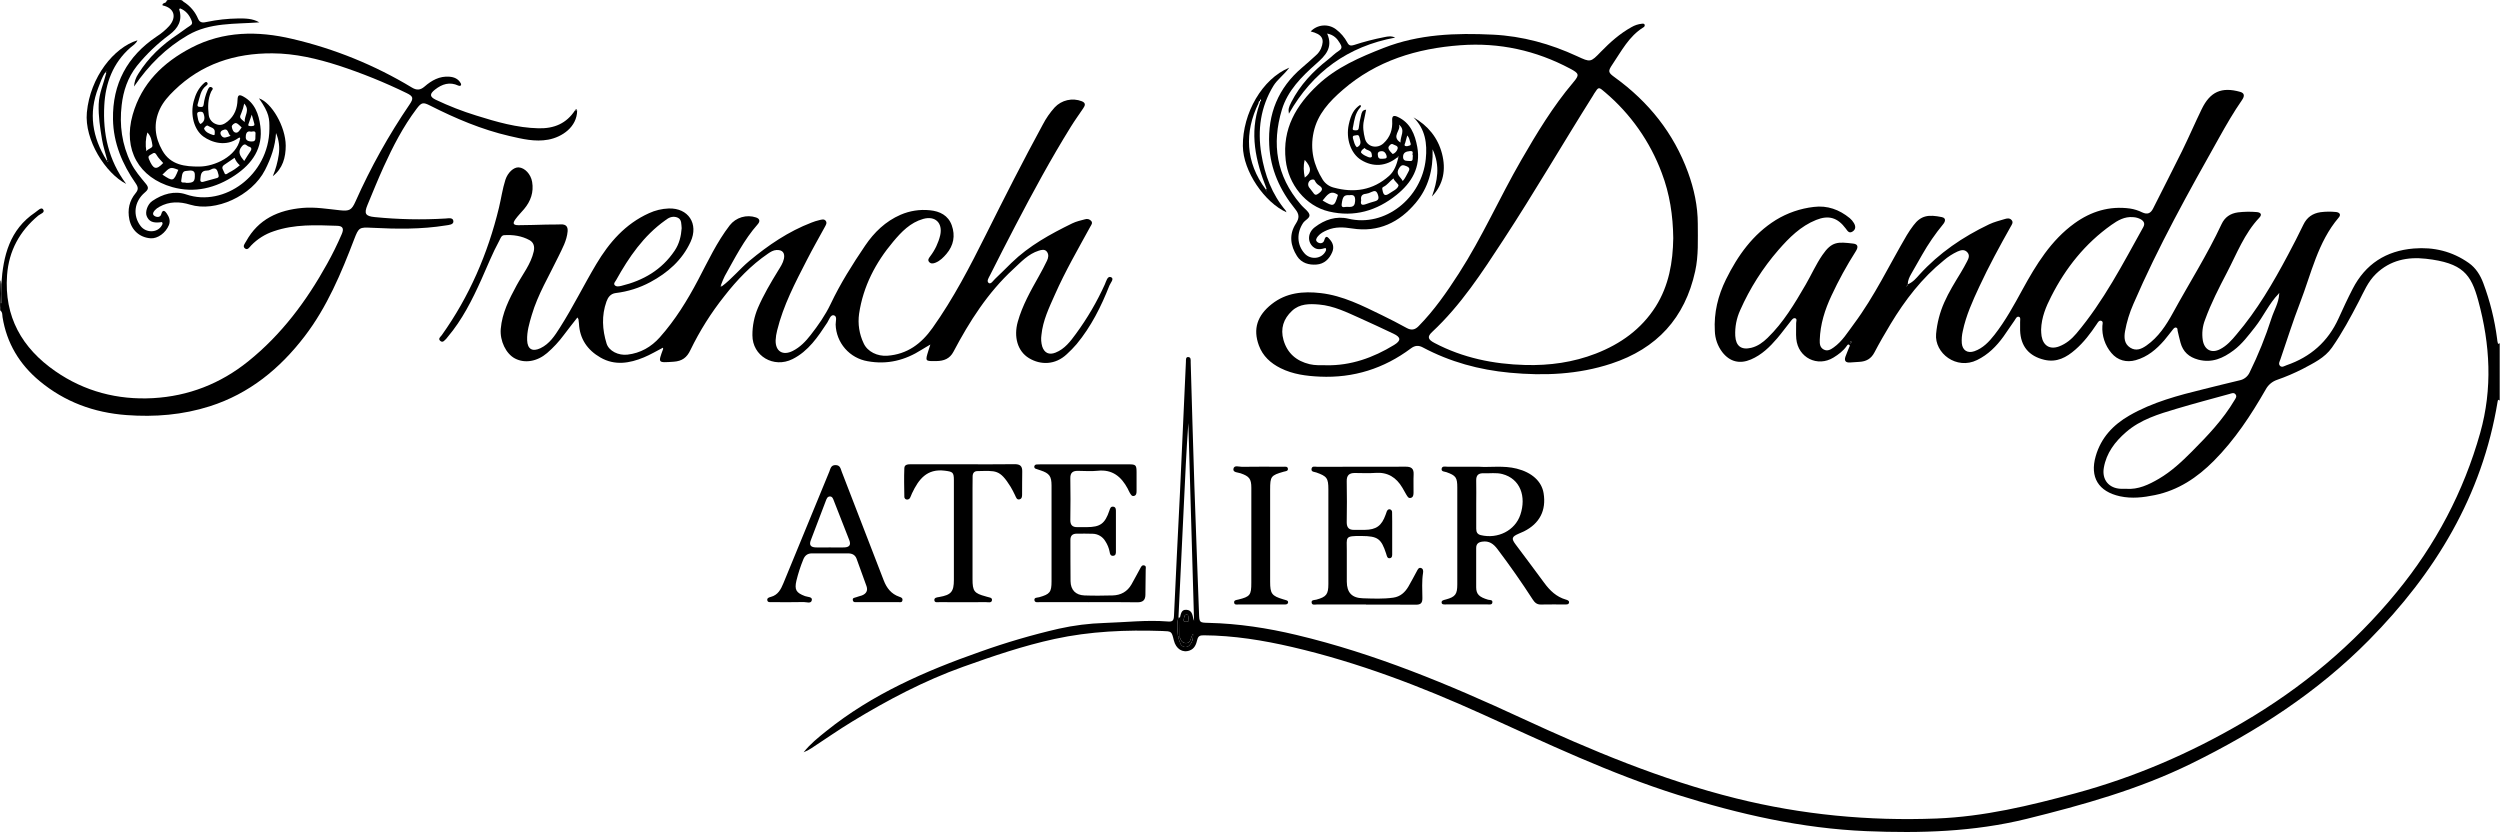
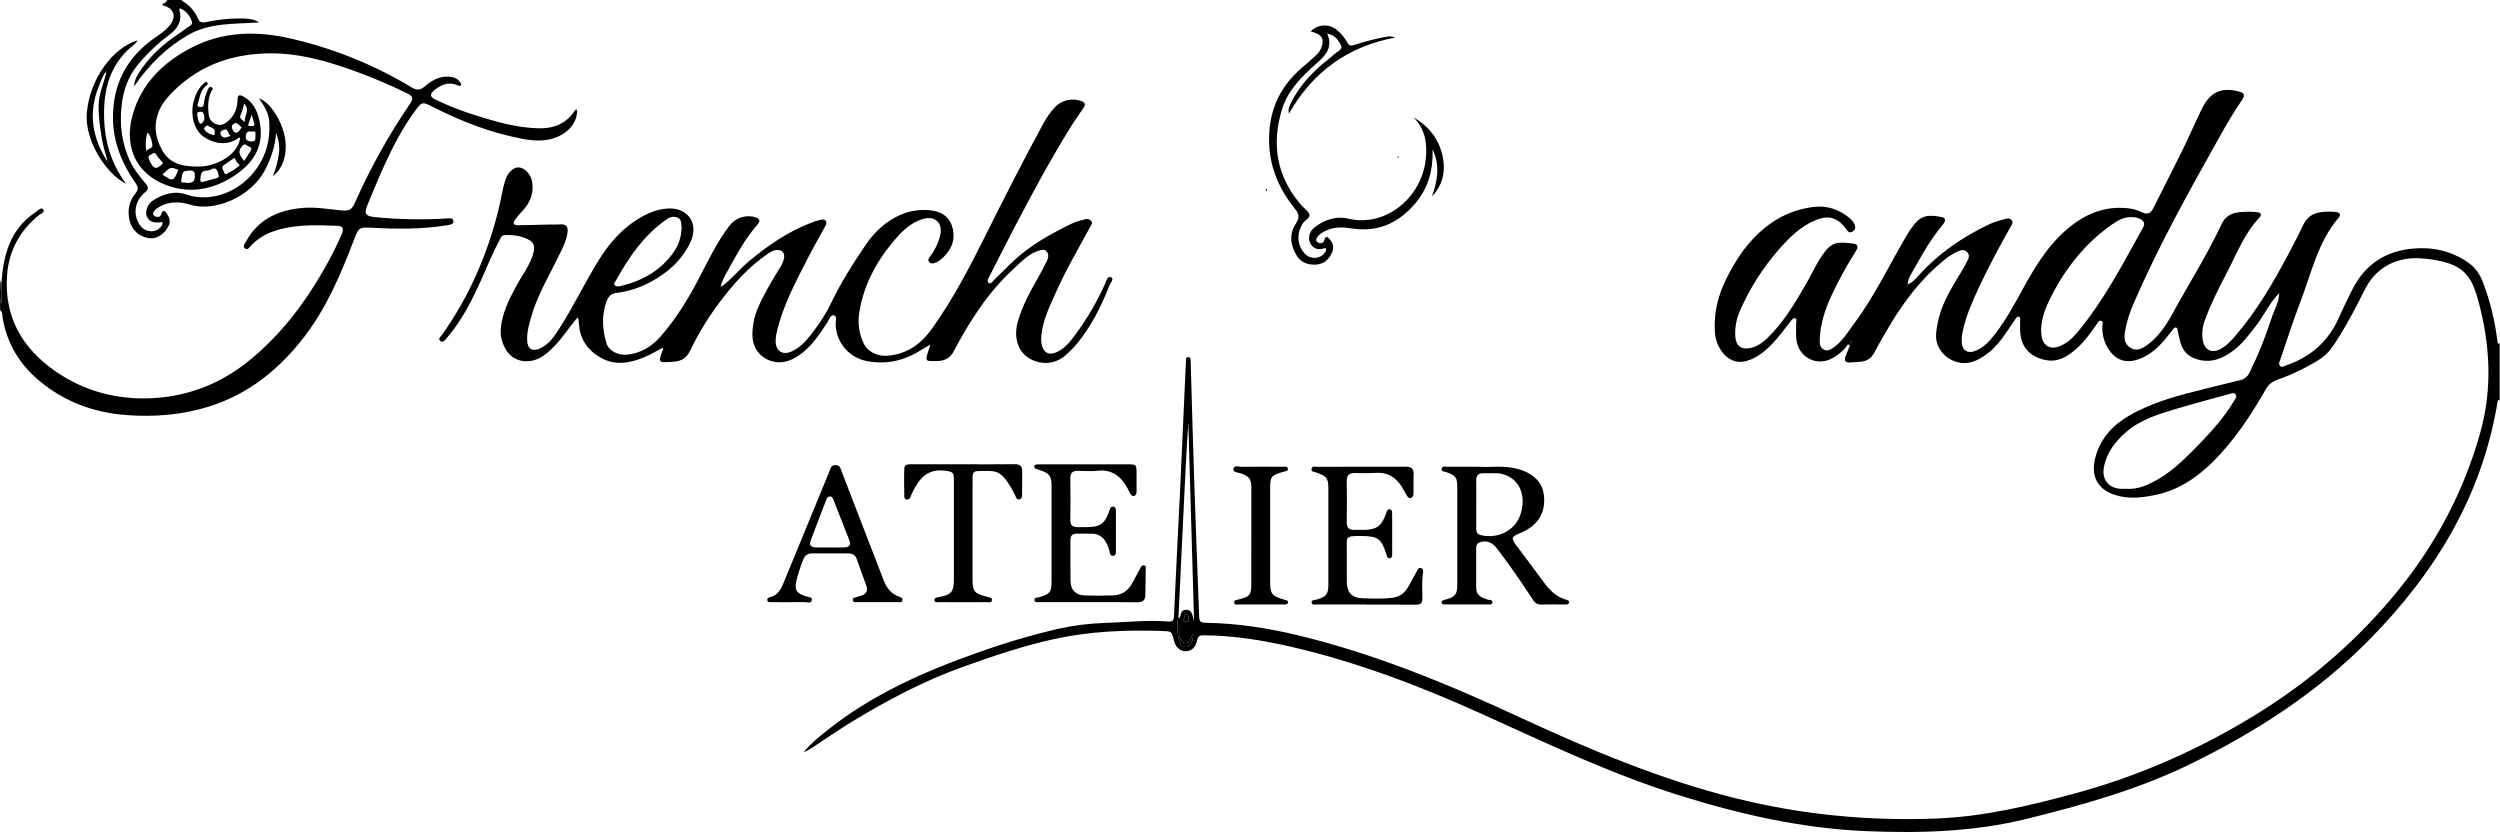
<svg xmlns="http://www.w3.org/2000/svg" width="685" height="228" viewBox="0 0 685 228" fill="none">
  <path d="M624.332 80.501C621.697 83.201 620.194 86.697 617.882 89.622C616.079 91.896 614.36 94.237 612.012 95.995C609.132 98.153 606.062 99.543 602.302 98.537C599.786 97.859 598.148 96.408 597.464 93.905C597.167 92.825 596.922 91.728 596.667 90.635C596.597 90.335 596.719 89.945 596.345 89.793C595.906 89.612 595.626 89.967 595.403 90.238C594.584 91.228 593.842 92.283 593.001 93.254C590.859 95.711 588.441 97.769 585.196 98.685C582.677 99.398 580.226 98.756 578.527 96.724C576.773 94.657 575.886 91.993 576.05 89.287C576.073 88.806 576.373 88.071 575.692 87.887C575.118 87.729 574.796 88.364 574.505 88.803C572.802 91.354 570.958 93.792 568.629 95.814C566.217 97.914 563.569 99.394 560.151 98.585C555.929 97.585 553.649 94.866 553.511 90.522C553.488 89.771 553.511 89.019 553.511 88.264C553.511 87.748 553.698 86.974 553.207 86.81C552.562 86.587 552.285 87.397 551.969 87.832C550.931 89.264 549.999 90.77 548.963 92.199C547.028 94.879 544.748 97.172 541.72 98.649C536.076 101.436 530.013 96.769 530.49 91.499C530.756 88.515 531.512 85.594 532.729 82.856C533.986 80.014 535.631 77.373 537.244 74.725C537.856 73.722 538.421 72.687 538.966 71.642C539.388 70.832 539.804 69.968 539.046 69.126C538.243 68.233 537.273 68.53 536.373 68.91C535.008 69.543 533.738 70.362 532.6 71.345C526.601 76.202 521.98 82.217 518.023 88.777C516.478 91.341 514.972 93.938 513.585 96.585C512.679 98.314 511.327 99.053 509.46 99.149C508.606 99.195 507.751 99.275 506.88 99.323C505.726 99.388 505.268 98.865 505.642 97.746C505.942 96.888 506.329 96.063 506.651 95.211C506.735 94.989 507 94.715 506.716 94.499C506.345 94.215 506.168 94.563 505.987 94.821C505.039 96.163 503.752 97.124 502.378 97.969C497.992 100.672 492.661 98.004 492.181 92.838C492.048 91.406 492.181 89.951 492.142 88.506C492.142 88.064 492.464 87.41 491.913 87.216C491.362 87.023 490.968 87.619 490.649 88.016C489.401 89.558 488.249 91.177 486.963 92.683C484.931 95.06 482.712 97.227 479.771 98.488C476.694 99.814 473.966 99.133 471.912 96.492C470.639 94.818 469.923 92.788 469.864 90.686C469.577 85.688 470.738 80.985 472.918 76.56C476.143 70.036 480.267 64.211 486.585 60.276C489.752 58.339 493.304 57.117 496.992 56.697C500.688 56.232 503.971 57.429 506.832 59.77C507.283 60.151 507.666 60.604 507.967 61.112C508.499 61.989 508.525 62.889 507.541 63.479C506.619 64.031 506.193 63.231 505.758 62.647C503.523 59.641 501.085 58.87 497.634 60.257C493.371 61.963 490.217 65.137 487.279 68.504C482.987 73.445 479.46 79.001 476.814 84.988C475.806 87.189 475.343 89.6 475.462 92.019C475.614 94.828 477.13 95.96 479.835 95.302C481.625 94.866 483.028 93.825 484.312 92.583C488.678 88.355 491.729 83.191 494.754 77.992C496.309 75.309 497.563 72.458 499.324 69.891C501.923 66.101 503.549 66.24 507.819 66.749C509.057 66.898 509.26 67.649 508.464 68.881C505.992 72.763 503.779 76.803 501.836 80.976C500.011 84.846 498.753 88.832 498.611 93.131C498.576 94.186 498.647 95.221 499.717 95.779C500.73 96.305 501.614 95.779 502.401 95.215C504.778 93.541 506.245 91.07 507.938 88.797C513.624 81.172 517.678 72.574 522.476 64.421C523.028 63.504 523.628 62.618 524.276 61.767C526.356 58.977 528.446 58.748 532.042 59.483C533.332 59.744 533.009 60.738 532.396 61.467C530.253 64.073 528.336 66.859 526.669 69.794C525.639 71.546 524.632 73.311 523.647 75.09C523.189 75.915 522.747 76.763 522.718 77.915C524.182 77.308 525.053 76.228 525.943 75.231C531.329 69.307 537.802 64.911 544.993 61.476C546.409 60.802 547.918 60.441 549.405 59.989C550.05 59.786 550.714 59.748 551.189 60.312C551.724 60.941 551.253 61.525 550.943 62.073C547.899 67.481 544.935 72.932 542.32 78.56C540.494 82.482 538.698 86.429 537.805 90.706C537.546 91.804 537.455 92.935 537.534 94.06C537.724 95.995 539.104 96.882 540.959 96.24C543.342 95.411 545.003 93.638 546.496 91.725C549.505 87.877 551.824 83.611 554.165 79.331C557.9 72.516 561.957 65.843 568.442 61.17C572.957 57.919 577.985 56.374 583.6 57.132C584.769 57.308 585.904 57.665 586.963 58.19C588.363 58.835 589.266 58.512 589.956 57.122C592.581 51.859 595.3 46.644 597.893 41.364C599.754 37.575 601.421 33.688 603.269 29.892C605.594 25.106 608.729 23.742 613.808 25.171C614.921 25.493 615.137 26.219 614.311 27.409C612.018 30.715 610.019 34.182 608.055 37.694C599.67 52.614 591.346 67.552 584.551 83.285C583.491 85.684 582.72 88.201 582.255 90.783C581.968 92.473 582.016 94.183 583.655 95.244C585.293 96.305 586.786 95.615 588.144 94.663C591.391 92.386 593.52 89.138 595.374 85.749C599.809 77.634 604.785 69.813 608.706 61.418C609.59 59.522 611.074 58.49 613.18 58.193C614.885 57.989 616.606 57.959 618.317 58.106C619.262 58.174 619.991 58.657 619.049 59.654C614.953 63.982 612.88 69.51 610.196 74.657C608 78.87 605.817 83.107 604.191 87.594C603.479 89.397 603.264 91.358 603.569 93.273C604.027 95.853 605.943 96.879 608.281 95.695C610.142 94.75 611.506 93.196 612.796 91.644C618.459 85.001 622.822 77.512 626.905 69.846C628.363 67.111 629.782 64.363 631.127 61.56C632.094 59.538 633.661 58.454 635.838 58.138C637.229 57.96 638.636 57.943 640.031 58.087C640.937 58.164 641.563 58.732 640.818 59.596C635.045 66.369 633.3 74.99 630.208 82.972C628.237 88.055 626.618 93.273 624.841 98.43C624.638 99.027 624.196 99.688 624.725 100.239C625.254 100.791 625.941 100.268 626.505 100.075C633.087 97.817 637.88 93.609 640.763 87.245C641.998 84.517 643.256 81.798 644.633 79.137C648.132 72.345 653.773 68.707 661.368 68.088C666.85 67.639 671.904 68.862 676.428 72.042C678.383 73.416 679.592 75.374 680.418 77.563C682.262 82.487 683.534 87.607 684.207 92.822C684.234 93.249 684.307 93.672 684.426 94.083C684.504 94.292 684.784 94.212 684.916 93.986V109.763C684.504 109.334 684.407 109.66 684.349 110.012C680.131 135.858 667.218 157.025 649.093 175.386C634.945 189.718 618.323 200.442 600.312 209.272C585.944 216.316 570.7 220.56 555.278 224.376C540.859 227.923 526.182 228.349 511.418 227.736C493.68 226.998 476.562 223.099 459.718 217.796C441.209 211.972 423.74 203.641 406.112 195.665C389.297 188.054 372.085 181.475 354.041 177.282C346.075 175.434 338.035 174.128 329.828 174.073C328.831 174.073 328.302 174.231 328.044 175.315C327.767 176.495 327.331 177.711 326.009 178.217C324.048 178.978 322.197 177.804 321.63 175.45C321.02 172.928 321.017 172.983 318.437 172.893C308.536 172.554 298.703 172.96 288.98 175.07C280.417 176.93 272.152 179.746 263.921 182.691C253.234 186.512 243.259 191.782 233.587 197.652C229.788 199.958 226.141 202.516 222.419 204.951C221.727 205.429 220.978 205.821 220.19 206.118C221.987 203.86 224.193 202.083 226.408 200.313C238.986 190.199 253.498 183.865 268.604 178.562C275.645 176.048 282.827 173.945 290.112 172.264C294.231 171.345 298.428 170.818 302.647 170.69C308.452 170.509 314.222 169.822 320.027 170.29C321.223 170.387 321.614 170.077 321.672 168.745C322.155 157.492 322.775 146.246 323.31 134.994C323.877 123.046 324.421 111.094 324.942 99.14C324.964 98.611 324.861 97.85 325.503 97.827C326.396 97.827 326.235 98.685 326.251 99.298C326.574 110.56 326.896 121.822 327.26 133.081C327.647 144.714 328.112 156.341 328.528 167.971C328.621 170.609 328.592 170.606 331.201 170.667C339.328 170.857 347.326 172.089 355.212 173.97C376.703 179.085 396.94 187.515 416.919 196.772C435.946 205.576 455.241 213.668 475.704 218.761C493.764 223.253 512.027 224.988 530.59 224.272C543.616 223.769 556.132 220.751 568.645 217.364C584.851 212.975 600.102 206.399 614.547 197.939C630.672 188.509 644.862 176.711 656.704 162.24C667.347 149.271 675.051 134.72 679.582 118.587C682.975 106.516 682.324 94.399 679.037 82.359C677.07 75.138 674.812 72.039 664.699 70.897C659.674 70.326 654.892 71.284 651.012 75.044C648.784 77.205 647.668 79.992 646.297 82.63C644.04 86.955 641.753 91.235 638.954 95.234C636.954 98.088 633.887 99.491 630.985 101.055C628.693 102.229 626.322 103.242 623.89 104.087C622.572 104.542 621.474 105.476 620.813 106.703C616.779 113.74 612.344 120.49 606.588 126.279C602.037 130.856 596.835 134.342 590.421 135.658C587.276 136.303 584.135 136.684 580.875 135.981C574.983 134.691 572.551 130.766 574.234 124.951C575.695 119.9 579.011 116.41 583.426 113.862C589.808 110.176 596.858 108.335 603.937 106.593C607.162 105.8 610.387 104.98 613.612 104.222C614.215 104.108 614.783 103.852 615.267 103.473C615.751 103.095 616.138 102.607 616.395 102.049C618.756 97.251 620.76 92.286 622.39 87.194C623.09 85.017 624.351 83.017 624.486 80.663C624.506 80.54 624.583 80.34 624.541 80.308C624.383 80.211 624.367 80.385 624.332 80.501ZM522.447 78.225C522.57 78.27 522.705 78.434 522.799 78.225C522.828 78.16 522.725 78.034 522.683 77.938L522.489 78.26L522.299 78.421L522.499 78.454C522.499 78.373 522.463 78.295 522.447 78.225ZM323.281 174.602L323.329 169.119C323.581 168.152 323.719 166.965 325.1 167.09C326.919 167.258 326.674 168.929 327.173 170.103C326.647 152.042 326.123 133.981 325.603 115.92C325.067 123.37 324.732 130.811 324.381 138.251C323.897 148.526 323.404 158.802 322.904 169.077C322.417 170.848 322.616 172.625 322.784 174.415C322.963 175.113 323.197 175.795 323.484 176.456C323.593 176.67 323.751 176.855 323.946 176.995C324.141 177.135 324.367 177.227 324.604 177.262C324.842 177.297 325.084 177.275 325.311 177.197C325.538 177.119 325.743 176.988 325.909 176.814C326.635 176.044 326.967 175.089 326.909 173.663C326.119 174.686 326.416 176.218 324.974 176.208C323.961 176.202 323.516 175.482 323.281 174.602ZM582.594 133.936C585.854 134.181 588.75 132.813 591.546 131.175C594.952 129.179 597.812 126.495 600.576 123.722C604.885 119.387 609.11 114.972 612.247 109.663C612.531 109.183 613.002 108.647 612.535 108.051C612.067 107.454 611.435 107.793 610.893 107.941C606.055 109.273 601.189 110.563 596.38 111.998C591.456 113.463 586.502 114.94 582.513 118.42C579.504 121.038 577.156 124.099 576.45 128.16C575.873 131.452 577.843 133.839 581.207 133.933C581.62 133.949 582.049 133.936 582.594 133.936ZM559.264 90.306C559.271 90.906 559.313 91.504 559.39 92.099C559.841 94.737 561.702 95.856 564.195 94.918C566.088 94.205 567.62 92.925 568.916 91.393C576.392 82.533 581.662 72.287 587.25 62.244C587.789 61.276 587.45 60.631 586.605 60.102C585.947 59.739 585.213 59.532 584.461 59.499C582.152 59.29 580.268 60.383 578.53 61.621C571.338 66.714 566.004 73.393 562.041 81.211C560.599 84.023 559.374 86.919 559.264 90.306ZM325.667 169.645C325.519 169.196 325.793 168.355 325.08 168.41C324.435 168.451 324.435 169.267 324.339 169.822C324.242 170.377 324.619 170.364 325.016 170.358C325.506 170.345 325.874 170.29 325.667 169.645ZM507.048 94.176C507.151 94.041 507.238 93.893 507.306 93.737C507.306 93.673 507.232 93.579 507.19 93.499C507.096 93.573 506.948 93.628 506.922 93.718C506.896 93.808 506.98 93.957 507.048 94.176Z" fill="black" />
  <path d="M0.048 74.503C0.048 75.628 0.048 76.76 0.048 77.879V83.082H0.371V77.886C0.867 70.11 2.628 62.928 9.636 58.212C10.307 57.761 11.268 56.674 11.778 57.322C12.5 58.245 11.059 58.59 10.488 59.067C5.373 63.344 2.425 68.72 1.938 75.38C1.106 86.774 6.018 95.376 15.161 101.71C23.172 107.267 32.253 109.621 41.928 109.089C51.603 108.557 60.391 105.142 68.002 99.014C77.126 91.683 83.976 82.488 89.61 72.319C91.097 69.659 92.444 66.924 93.648 64.124C94.293 62.618 93.928 61.912 92.358 61.867C86.523 61.666 80.677 61.399 75.01 63.36C72.661 64.134 70.536 65.469 68.818 67.249C68.364 67.727 67.87 68.63 67.144 68.085C66.361 67.498 67.093 66.74 67.438 66.117C70.789 60.031 76.297 57.548 82.902 56.971C86.34 56.671 89.742 57.258 93.148 57.616C95.728 57.887 96.35 57.593 97.424 55.171C101.558 45.887 106.516 36.993 112.24 28.596C113.346 26.964 113.262 26.39 111.43 25.512C105.415 22.582 99.206 20.066 92.848 17.982C86.907 16.073 80.877 14.644 74.63 14.615C64.387 14.563 55.202 17.501 47.714 24.803C46.169 26.306 44.731 27.902 43.808 29.866C41.98 33.769 42.402 37.607 44.482 41.248C46.74 45.231 50.694 45.673 54.696 45.634C58.805 45.599 64.79 42.861 65.764 38.133C65.871 37.691 65.725 37.587 65.338 37.81C61.956 40.29 58.014 39.068 55.728 37.417C53.174 35.569 52.081 31.453 53.071 27.741C53.58 25.838 54.39 24.126 55.889 22.794C56.163 22.578 56.486 22.236 56.808 22.668C57.053 22.991 56.786 23.271 56.521 23.468C54.909 24.674 54.77 26.587 54.228 28.305C54.115 28.663 53.906 29.215 54.625 29.273C55.125 29.308 55.673 29.518 55.802 28.628C55.972 27.294 56.331 25.991 56.866 24.758C57.079 24.303 57.315 23.577 57.989 23.922C58.663 24.268 58.011 24.755 57.847 25.122C56.937 27.161 56.931 29.296 57.182 31.44C57.243 32.035 57.475 32.598 57.852 33.062C58.228 33.526 58.732 33.869 59.301 34.05C60.495 34.495 61.427 34.05 62.381 33.269C64.284 31.715 65.016 29.676 65.084 27.348C65.122 26.087 65.496 25.8 66.629 26.422C69.853 28.189 70.905 31.292 71.334 34.559C72.124 40.564 69.134 44.841 64.381 48.027C59.153 51.533 53.319 52.988 47.23 51.272C38.136 48.711 33.611 41.077 36.352 31.437C38.806 22.807 44.715 17.108 52.374 13.102C61.214 8.48 70.631 8.426 80.093 10.661C91.644 13.355 102.699 17.85 112.852 23.981C114.142 24.771 115.165 24.729 116.319 23.723C118.254 22.039 120.425 20.797 123.15 21.017C124.44 21.123 125.54 21.581 126.217 22.768C126.356 23.013 126.433 23.306 126.172 23.484C126.08 23.52 125.981 23.537 125.882 23.532C125.783 23.528 125.686 23.502 125.598 23.458C123.201 22.345 121.131 23.023 119.183 24.558C117.693 25.732 117.696 26.516 119.415 27.341C122.995 29.042 126.693 30.483 130.48 31.653C136.056 33.401 141.636 35.017 147.573 35.153C151.852 35.249 155.197 33.837 157.554 30.231L158.141 30.273C158.106 34.788 154.023 37.559 150.233 38.262C146.599 38.936 143.09 38.071 139.591 37.265C131.977 35.507 124.843 32.469 117.896 28.954C115.923 27.954 115.5 28.018 114.149 29.808C110.453 34.708 107.663 40.129 105.135 45.679C103.561 49.134 102.149 52.659 100.688 56.161C99.704 58.519 100.117 59.238 102.661 59.48C109.115 60.13 115.611 60.262 122.086 59.873C122.889 59.819 124.169 59.525 124.23 60.631C124.282 61.573 123.011 61.631 122.186 61.763C115.413 62.863 108.618 62.757 101.817 62.408C98.511 62.237 98.285 62.312 97.06 65.514C93.483 74.867 89.62 84.114 83.479 92.138C76.691 101.007 68.322 107.867 57.495 111.318C50.045 113.692 42.431 114.308 34.646 113.73C25.716 113.066 17.734 110.121 10.839 104.397C5.328 99.811 1.838 94.021 0.693 86.881C0.6 86.297 0.751 85.591 0.048 85.026V86.881M55.576 49.846C56.866 49.498 58.14 49.156 59.414 48.792C59.895 48.656 60.008 48.421 59.866 47.856C59.559 46.599 59.253 45.599 57.657 46.505C57.373 46.658 57.056 46.737 56.734 46.734C54.951 46.718 55.015 48.024 54.893 49.227C54.841 49.727 55.083 49.908 55.576 49.846ZM50.99 50.114C53.029 50.114 53.458 49.814 53.38 47.798C53.322 46.26 51.729 46.831 51.055 46.831C49.726 46.831 49.907 48.353 49.691 49.256C49.391 50.433 50.61 49.821 51.003 50.114H50.99ZM64.268 43.241L61.427 45.176C60.385 45.883 61.259 46.653 61.456 47.295C61.727 48.192 62.33 47.505 62.717 47.295C63.797 46.756 64.804 46.081 65.713 45.286C65.073 44.731 64.577 44.03 64.268 43.241ZM44.715 44.673C44.105 43.951 43.376 43.299 42.922 42.493C42.467 41.687 42.131 41.848 41.567 42.212C41.003 42.577 40.422 42.667 40.816 43.609C42.006 46.444 42.783 46.676 44.715 44.673ZM44.498 47.85C47.427 49.785 47.543 49.763 48.862 46.534C46.675 45.699 46.675 45.699 44.498 47.85ZM66.915 44.115C67.522 43.148 68.028 42.283 68.605 41.461C69.073 40.797 68.883 40.342 68.189 40.171C67.609 40.032 67.222 39.003 66.332 40.023C64.961 41.606 65.79 42.725 66.915 44.115ZM40.103 41.425C40.683 40.619 41.896 40.622 41.764 39.813C41.574 38.661 41.441 37.365 40.38 36.294C39.896 37.961 39.801 39.716 40.103 41.425ZM68.805 36.081C67.457 35.678 67.328 36.936 67.335 37.665C67.335 38.758 68.673 38.81 69.292 38.749C70.26 38.652 69.899 37.539 69.999 36.813C70.144 35.801 69.499 35.985 68.809 36.081H68.805ZM54.938 33.988C55.976 33.366 56.205 32.556 55.86 31.379C55.657 30.689 55.454 30.595 54.815 30.618C54.003 30.65 53.948 31.07 54.077 31.663C54.248 32.485 54.261 33.372 54.931 33.988H54.938ZM66.909 28.383C66.761 28.999 66.69 29.351 66.587 29.705C66.467 30.108 66.325 30.505 66.161 30.892C65.58 32.24 65.574 32.237 67.048 33.443C66.874 31.686 68.625 30.263 66.909 28.383ZM58.847 36.268C58.966 34.978 57.666 34.946 56.976 34.446C56.621 34.191 55.825 35.053 55.931 35.298C56.357 36.265 57.363 36.655 58.327 36.971C59.001 37.188 58.785 36.623 58.843 36.265L58.847 36.268ZM66.222 34.917C65.706 34.491 65.255 33.866 64.674 33.727C64.287 33.637 63.452 34.253 63.513 34.736C63.6 35.382 63.919 36.349 64.713 36.349C65.348 36.375 65.742 35.549 66.219 34.914L66.222 34.917ZM63.187 37.226C62.352 36.681 62.688 34.869 60.959 35.694C60.169 36.075 60.385 36.794 60.636 37.146C61.291 38.129 62.184 37.536 63.184 37.223L63.187 37.226ZM68.992 31.389C68.651 32.379 68.438 33.021 68.202 33.646C68.096 33.94 67.88 34.353 68.173 34.482C68.569 34.592 68.987 34.592 69.383 34.482C69.853 34.398 69.705 33.995 69.634 33.724C69.47 33.063 69.267 32.424 68.976 31.386L68.992 31.389Z" fill="black" />
  <path d="M49.368 0.002C49.522 -0.007 49.675 0.022 49.816 0.086C49.955 0.15 50.078 0.247 50.171 0.369C50.204 0.414 50.245 0.452 50.294 0.479C52.083 1.591 53.48 3.233 54.29 5.178C54.841 6.439 55.834 6.181 56.731 5.997C59.515 5.413 62.349 5.099 65.194 5.062C67.174 5.042 69.205 5.039 71.053 6.129C64.374 6.636 57.508 6.107 51.436 9.658C45.563 13.083 40.812 17.721 36.73 23.706C36.8 22.464 37.203 21.263 37.897 20.23C40.661 15.776 44.389 12.28 48.736 9.4C49.849 8.661 50.887 7.803 52.023 7.094C52.651 6.7 52.758 6.323 52.497 5.665C51.881 4.104 50.926 2.901 49.323 2.288C49.21 2.424 49.081 2.517 49.097 2.566C50.065 5.591 48.775 7.742 46.443 9.503C43.123 11.958 40.127 14.826 37.529 18.037C34.978 21.262 33.772 24.958 33.337 28.812C32.692 34.24 33.389 39.606 35.865 44.615C36.926 46.763 38.471 48.547 39.968 50.356C40.822 51.394 40.664 51.914 39.687 52.742C36.749 55.223 36.323 59.07 38.532 61.941C40.029 63.876 43.112 63.831 44.292 61.837C44.46 61.557 44.657 61.279 44.46 60.963C44.328 60.747 44.092 60.886 43.883 60.912C41.831 61.141 40.774 60.641 40.19 59.193C39.726 58.041 40.425 55.968 41.712 55.078C44.547 53.142 47.84 52.175 51.023 53.278C61.369 56.826 73.714 47.985 73.814 35.336C73.837 32.55 73.853 31.066 70.957 26.951C74.394 28.076 78.261 34.662 78.29 39.897C78.29 43.122 77.484 46.154 74.743 48.282C75.533 46.398 76.082 44.421 76.378 42.399C76.689 40.385 76.43 38.324 75.63 36.449C75.42 40.074 74.252 43.367 72.624 46.566C68.98 53.723 58.998 58.212 52.081 56.074C49.255 55.2 46.376 55.139 43.673 56.661C43.197 56.905 42.769 57.233 42.409 57.629C42.002 58.116 41.586 58.783 42.447 59.241C43.138 59.599 43.967 59.512 44.179 58.693C44.605 57.08 45.35 57.977 45.718 58.529C46.33 59.441 46.769 60.464 46.279 61.673C45.414 63.802 43.199 65.44 41.248 65.292C38.245 65.063 36.043 63.06 35.443 60.131C34.901 57.438 35.417 55.016 37.171 52.91C37.945 51.978 37.904 51.298 37.191 50.262C33.521 44.98 31.063 39.216 30.96 32.679C30.792 22.955 34.862 15.421 42.918 10.006C44.19 9.2 45.349 8.23 46.366 7.119C48.523 4.633 47.708 2.146 44.55 1.482C44.328 0.763 45.479 0.921 45.585 0.408C45.607 0.296 45.665 0.195 45.751 0.122C45.837 0.048 45.946 0.005 46.059 0.002H49.368Z" fill="black" />
  <path d="M197.773 78.466C200.54 76.406 202.688 73.68 205.333 71.481C210.515 67.172 216.027 63.418 222.361 60.986C223.058 60.706 223.776 60.48 224.508 60.312C225.105 60.183 225.837 59.896 226.279 60.551C226.66 61.109 226.279 61.666 225.995 62.196C224.35 65.195 222.657 68.172 221.093 71.226C217.891 77.457 214.621 83.669 212.937 90.538C212.705 91.419 212.567 92.322 212.524 93.231C212.444 96.269 214.482 97.53 217.21 96.156C219.223 95.144 220.758 93.544 222.106 91.806C224.186 89.145 226.127 86.374 227.588 83.314C230.255 77.683 233.571 72.432 237.054 67.294C239.514 63.66 242.63 60.641 246.758 58.844C249.282 57.752 252.046 57.328 254.782 57.612C257.526 57.874 259.813 59.016 260.786 61.744C261.789 64.566 261.293 67.256 259.326 69.568C258.497 70.536 257.584 71.468 256.346 71.971C255.701 72.232 255.056 72.339 254.569 71.768C254.082 71.197 254.569 70.658 254.891 70.207C256.192 68.498 257.122 66.536 257.62 64.447C258.358 61.076 256.239 59.054 252.956 59.983C249.409 60.989 246.99 63.531 244.745 66.204C239.908 71.955 236.512 78.434 235.393 85.958C234.999 88.737 235.439 91.57 236.657 94.099C237.718 96.398 240.453 97.662 243.107 97.472C248.59 97.076 252.434 94.192 255.517 89.848C261.244 81.785 265.766 73.058 270.165 64.247C275.205 54.149 280.307 44.083 285.706 34.169C286.592 32.454 287.694 30.859 288.986 29.425C289.914 28.437 291.115 27.748 292.437 27.448C293.758 27.147 295.14 27.248 296.403 27.738C297.522 28.18 297.371 28.857 296.832 29.634C295.697 31.324 294.501 32.972 293.43 34.698C287.947 43.525 283.013 52.649 278.208 61.847C275.858 66.35 273.544 70.871 271.265 75.412C270.942 76.057 270.22 77.057 270.919 77.547C271.506 77.957 272.129 76.902 272.648 76.415C274.173 74.983 275.641 73.49 277.137 72.029C281.975 67.32 287.799 64.137 293.781 61.209C294.878 60.673 296.107 60.399 297.297 60.083C297.605 59.975 297.94 59.967 298.253 60.06C298.567 60.153 298.842 60.343 299.041 60.602C299.432 61.144 299.009 61.625 298.758 62.079C295.4 68.227 291.882 74.296 289.047 80.708C287.473 84.255 285.742 87.803 285.355 91.77C285.197 92.834 285.271 93.92 285.571 94.953C286.174 96.734 287.448 97.314 289.199 96.624C291.74 95.627 293.304 93.512 294.807 91.464C297.914 87.231 300.571 82.686 302.734 77.902C303.105 77.073 303.431 75.535 304.414 75.944C305.398 76.354 304.276 77.489 303.979 78.237C301.721 83.988 298.974 89.474 295.001 94.276C294.163 95.252 293.266 96.175 292.314 97.04C289.144 100.03 285.129 100.062 281.943 98.133C278.756 96.205 277.731 92.231 278.869 88.168C280.13 83.678 282.397 79.692 284.651 75.68C285.435 74.28 286.193 72.864 286.883 71.416C287.254 70.632 287.431 69.736 286.844 68.965C286.258 68.194 285.332 68.462 284.606 68.691C281.733 69.588 279.769 71.784 277.647 73.738C270.645 80.189 265.634 88.068 261.238 96.395C260.241 98.282 258.629 98.911 256.584 98.933C253.469 98.972 253.469 99.023 254.369 96.124C254.507 95.676 254.656 95.231 254.917 94.405C253.949 94.989 253.227 95.373 252.55 95.811C247.999 98.714 243.152 99.965 237.715 98.972C235.322 98.566 233.143 97.344 231.548 95.514C229.953 93.684 229.041 91.358 228.965 88.932C228.943 88.045 229.491 86.636 228.456 86.391C227.569 86.178 227.166 87.619 226.672 88.397C224.092 92.315 221.512 96.211 217.149 98.395C211.989 100.975 206.148 97.54 206.161 91.854C206.148 89.272 206.665 86.714 207.68 84.339C209.215 80.792 211.17 77.48 213.185 74.196C213.83 73.148 214.527 72.135 214.798 70.894C215.12 69.3 214.404 68.423 212.769 68.504C211.87 68.549 211.157 69.004 210.438 69.491C205.774 72.671 201.937 76.705 198.489 81.121C194.849 85.69 191.727 90.648 189.179 95.905C188.211 97.975 186.898 98.959 184.551 99.114C180.239 99.398 180.249 99.536 181.709 95.592C181.709 95.556 181.709 95.505 181.645 95.269C179.878 96.179 178.204 97.185 176.417 97.924C172.483 99.556 168.448 100.223 164.527 97.966C160.96 95.915 158.825 92.851 158.631 88.613C158.609 88.24 158.566 87.868 158.502 87.5C158.502 87.4 158.402 87.316 158.212 86.987C156.922 88.635 155.687 90.19 154.494 91.783C153.153 93.597 151.615 95.256 149.908 96.731C147.189 99.059 143.803 99.633 141.113 98.23C138.636 96.94 136.937 93.392 137.204 90.125C137.569 85.739 139.526 81.943 141.568 78.163C143.213 75.119 145.46 72.384 146.244 68.891C146.544 67.549 146.222 66.427 145.112 65.811C142.961 64.621 140.555 64.276 138.114 64.44C137.35 64.492 137.124 65.363 136.801 65.953C134.928 69.384 133.502 73.022 131.899 76.58C129.39 82.153 126.662 87.606 122.676 92.318C122.553 92.494 122.418 92.661 122.273 92.818C121.818 93.225 121.373 93.989 120.679 93.441C119.896 92.815 120.728 92.273 121.05 91.828C128.597 81.23 133.667 69.513 136.714 56.909C137.33 54.368 137.682 51.749 138.482 49.253C139.127 47.273 140.762 45.776 142.123 45.863C143.806 45.973 145.448 47.731 145.805 49.833C146.283 52.668 145.415 55.12 143.606 57.28C142.816 58.222 141.926 59.093 141.213 60.089C140.391 61.241 140.633 61.702 142.074 61.702C144.654 61.702 147.234 61.589 149.798 61.534C151.088 61.508 152.378 61.55 153.668 61.486C155.084 61.418 155.642 62.102 155.526 63.421C155.3 65.93 154.071 68.081 153.01 70.284C150.466 75.58 147.379 80.63 145.702 86.316C145.038 88.574 144.348 90.832 144.438 93.238C144.528 95.644 145.851 96.463 148.076 95.411C150.585 94.218 152.01 91.973 153.416 89.764C157.009 84.123 159.957 78.105 163.379 72.368C166.926 66.427 171.328 61.341 177.833 58.412C179.528 57.629 181.362 57.191 183.228 57.122C188.592 56.945 191.481 61.315 189.227 66.24C186.921 71.281 182.948 74.741 178.178 77.305C175.24 78.882 172.033 79.895 168.722 80.292C167.271 80.469 166.578 81.482 166.165 82.64C164.801 86.462 165.026 90.351 166.207 94.144C166.852 96.189 169.464 97.456 171.915 97.172C175.485 96.76 178.43 95.076 180.79 92.425C185.015 87.677 188.317 82.32 191.278 76.705C193.968 71.603 196.403 66.337 199.953 61.734C200.787 60.673 201.929 59.897 203.222 59.512C204.515 59.127 205.896 59.153 207.174 59.586C208.232 59.957 208.3 60.676 207.616 61.447C203.849 65.701 201.337 70.749 198.586 75.638C198.187 76.452 197.836 77.289 197.535 78.144C197.496 78.273 197.454 78.402 197.415 78.531L197.773 78.466ZM186.776 62.524C186.653 61.441 186.831 60.164 185.705 59.648C184.654 59.167 183.496 59.415 182.545 60.196C182.461 60.264 182.364 60.312 182.277 60.373C176.337 64.608 172.334 70.442 168.851 76.692C168.613 77.121 168.055 77.66 168.403 78.102C168.822 78.624 169.577 78.489 170.216 78.334C176.25 76.87 181.316 73.958 184.851 68.688C186.131 66.794 186.618 64.705 186.776 62.524Z" fill="black" />
-   <path d="M382.885 43.099C379.815 45.602 376.235 45.863 372.946 43.828C370.127 42.083 368.715 38.023 369.566 34.101C370.172 31.315 371.014 29.863 372.659 28.757C373.11 29.034 372.817 29.309 372.623 29.534C371.333 31.034 371.075 32.911 370.74 34.753C370.675 35.111 370.417 35.685 371.169 35.698C371.669 35.698 372.22 35.865 372.307 34.991C372.437 33.821 372.653 32.663 372.952 31.524C373.11 30.895 373.233 30.118 374.323 30.057C374.113 31.092 373.929 32.069 373.71 33.037C373.333 34.714 373.597 36.378 373.997 37.975C374.574 40.284 377.329 40.877 379.08 39.265C380.944 37.562 381.598 35.465 381.457 33.053C381.382 31.792 381.811 31.489 382.959 32.018C386.475 33.65 387.71 36.855 388.332 40.264C389.351 45.825 386.794 50.079 382.647 53.407C377.232 57.758 371.062 59.58 364.145 57.954C357.695 56.439 353.009 50.478 352.28 43.87C351.312 35.262 355.144 28.857 361.042 23.297C366.218 18.42 372.627 15.679 379.144 13.125C388.819 9.332 398.939 9 409.092 9.496C417.119 9.887 424.817 12.015 432.128 15.402C435.795 17.098 435.798 17.13 438.649 14.176C441.158 11.596 443.838 9.206 447.014 7.442C447.893 6.924 448.873 6.603 449.888 6.5C450.21 6.474 450.578 6.42 450.655 6.858C450.667 6.992 450.637 7.126 450.568 7.242C450.5 7.357 450.398 7.449 450.275 7.503C446.331 9.948 444.283 13.986 441.806 17.646C440.497 19.581 440.619 19.872 442.522 21.249C451.749 27.938 458.586 36.478 462.517 47.224C464.175 51.769 465.191 56.468 465.194 61.338C465.194 65.675 465.419 70.046 464.481 74.306C461.672 87.126 454 95.511 441.506 99.63C432.408 102.629 423.124 103.007 413.71 102.126C405.293 101.342 397.304 99.165 389.845 95.189C388.652 94.544 387.655 94.663 386.591 95.457C379.193 100.991 370.859 103.619 361.636 103.197C357.953 103.029 354.276 102.571 350.887 100.881C348.142 99.514 345.998 97.559 344.93 94.65C343.273 90.135 344.469 86.462 348.455 83.317C352.441 80.172 357.069 79.753 361.881 80.308C367.966 81.008 373.323 83.775 378.719 86.394C380.983 87.495 383.218 88.651 385.427 89.864C386.7 90.564 387.684 90.403 388.697 89.367C392.97 85.023 396.411 80.06 399.697 74.961C406.115 65.008 410.885 54.152 416.79 43.919C421.076 36.501 425.497 29.163 431.064 22.587C432.815 20.52 432.715 20.139 430.257 18.827C420.85 13.809 410.82 11.615 400.181 12.393C388.203 13.267 377.129 16.627 367.892 24.648C364.271 27.793 360.997 31.27 359.93 36.227C358.914 40.942 359.93 45.257 362.448 49.269C363.137 50.32 364.193 51.077 365.409 51.391C370.998 52.923 376.155 52.156 380.595 48.208C382.053 46.918 382.666 45.125 383.124 43.286C383.237 43.128 383.324 42.964 383.124 42.803L382.885 43.099ZM458.473 65.253C458.399 59.048 457.505 53.107 455.322 47.389C452.128 38.812 446.781 31.201 439.794 25.29C438.007 23.771 438.049 23.719 436.807 25.638C436.691 25.819 436.591 26.009 436.485 26.19C428.216 39.316 420.421 52.736 411.926 65.717C406.089 74.641 400.294 83.598 392.412 90.951C391.025 92.241 391.203 93.009 393.057 93.973C400.836 98.066 409.211 99.778 417.922 100.01C424.562 100.188 431.054 99.294 437.272 96.876C444.028 94.244 449.72 90.2 453.661 83.991C457.286 78.241 458.376 71.813 458.473 65.253ZM363.309 100.085C370.121 100.22 376.248 98.017 381.969 94.528C383.953 93.318 383.872 92.409 381.821 91.438C378.773 89.993 375.716 88.564 372.643 87.184C369.031 85.571 365.461 83.791 361.429 83.443C358.772 83.211 356.108 83.204 354.012 85.168C351.67 87.342 350.787 90.032 351.68 93.176C352.731 96.811 355.228 98.927 358.849 99.791C360.307 100.136 361.813 100.069 363.309 100.075V100.085ZM372.965 54.887C372.675 56.103 373.191 56.313 374.213 55.948C375.013 55.664 375.826 55.394 376.642 55.178C377.783 54.878 377.896 54.333 377.509 53.242C377.122 52.152 376.6 52.239 375.793 52.597C375.323 52.845 374.815 53.015 374.291 53.1C373.094 53.184 372.785 53.862 372.965 54.878V54.887ZM369.788 53.484C368.237 53.355 367.879 53.881 367.621 55.929C367.499 56.897 368.144 56.777 368.589 56.709C369.672 56.542 371.191 57.261 371.304 55.097C371.388 53.575 370.827 53.333 369.788 53.475V53.484ZM381.802 48.885C380.779 49.663 380.128 50.704 379.038 51.207C378.657 51.382 378.715 51.685 378.786 52.017C379.067 53.587 379.534 53.813 380.802 52.926C381.669 52.32 382.847 51.865 383.179 50.914C383.337 50.44 382.105 49.769 381.802 48.876V48.885ZM359.523 49.208C358.685 49.272 358.082 50.427 358.672 51.314C359.027 51.843 359.498 52.297 359.843 52.833C360.32 53.565 360.7 53.462 361.349 52.968C362.39 52.178 362.61 51.553 361.384 50.782C360.927 50.496 360.558 50.088 360.32 49.605C360.213 49.363 360.084 49.108 359.523 49.185V49.208ZM362.406 54.955C365.412 56.745 365.631 56.661 366.599 53.41C364.529 51.875 363.58 53.539 362.406 54.932V54.955ZM384.336 49.621C385.033 48.879 385.352 48.008 385.807 47.237C386.262 46.466 386.404 45.947 385.356 45.528C384.482 45.186 384.04 45.031 383.369 46.066C382.247 47.802 383.782 48.453 384.349 49.598L384.336 49.621ZM357.495 48.669C359.41 47.315 359.398 45.87 357.495 43.809C357.085 45.421 357.176 46.953 357.508 48.647L357.495 48.669ZM387.136 42.651C386.739 42.328 387.658 41.28 386.32 41.397C385.181 41.496 384.385 41.848 384.44 43.115C384.511 44.289 385.614 44.028 386.271 44.118C387.426 44.251 386.933 43.219 387.149 42.629L387.136 42.651ZM383.314 34.188C383.982 35.72 381.086 37.359 383.73 39.052C383.659 37.262 385.188 35.665 383.327 34.166L383.314 34.188ZM371.772 40.364C373.184 39.719 372.768 38.678 372.475 37.581C372.243 36.697 371.669 37.11 371.208 37.13C370.524 37.162 370.64 37.7 370.759 38.097C371.024 38.865 371.12 39.755 371.785 40.342L371.772 40.364ZM373.9 40.555C373.407 40.877 373.004 41.177 372.91 41.648C372.817 42.119 374.952 43.261 375.535 43.145C376.119 43.028 375.858 42.567 375.858 42.277C375.761 41.013 374.378 41.319 373.913 40.532L373.9 40.555ZM381.595 42.222C381.924 42.096 382.218 41.894 382.455 41.634C382.692 41.374 382.865 41.061 382.959 40.722C383.146 39.89 382.098 39.806 381.627 39.51C381.157 39.213 380.434 40.097 380.428 40.432C380.431 41.122 381.07 41.667 381.608 42.2L381.595 42.222ZM378.693 43.512C379.073 43.428 379.983 43.596 379.963 42.97C379.938 42.396 379.502 41.49 378.728 41.422C378.406 41.393 377.438 41.422 377.512 42.316C377.577 42.928 377.583 43.641 378.709 43.493L378.693 43.512ZM385.578 37.136C385.397 37.807 385.256 38.426 385.062 39.036C384.962 39.377 384.63 39.832 385.062 40.003C385.407 40.142 385.92 40.003 386.307 39.848C386.694 39.694 386.51 39.287 386.417 39.013C386.23 38.381 386.123 37.684 385.594 37.117L385.578 37.136Z" fill="black" />
  <path d="M405.163 127.882C408.214 128.114 411.936 127.486 415.586 128.408C419.689 129.443 422.414 131.836 422.949 135.149C423.707 139.857 421.866 143.44 417.567 145.595C417.089 145.833 416.599 146.033 416.102 146.24C414.203 147.072 414.071 147.562 415.28 149.178C417.912 152.697 420.55 156.206 423.149 159.744C424.678 161.821 426.458 163.533 429.009 164.275C429.415 164.394 429.976 164.562 429.922 165.046C429.87 165.691 429.248 165.617 428.773 165.62C426.574 165.62 424.371 165.597 422.172 165.639C421.108 165.659 420.508 165.094 419.982 164.285C416.923 159.554 413.698 154.946 410.307 150.458C409.227 149.023 408.024 148.123 406.115 148.414C405.025 148.578 404.47 149.059 404.473 150.175C404.473 153.767 404.451 157.363 404.473 160.956C404.492 162.84 405.318 163.598 407.721 164.317C408.156 164.449 409.011 164.268 408.914 165.065C408.83 165.788 408.101 165.613 407.592 165.613C403.831 165.613 400.069 165.613 396.304 165.613C395.788 165.613 395.014 165.742 394.995 165.055C394.969 164.475 395.708 164.381 396.227 164.239C398.758 163.543 399.297 162.82 399.297 160.134C399.297 151.284 399.297 142.433 399.297 133.581C399.297 130.833 398.91 130.291 396.32 129.372C395.814 129.192 394.905 129.263 395.001 128.482C395.111 127.595 396.001 127.885 396.594 127.879C399.274 127.869 401.906 127.882 405.163 127.882ZM404.486 138.122C404.486 140.38 404.512 142.637 404.486 144.876C404.486 145.821 404.809 146.404 405.753 146.63C410.375 147.736 415.125 145.401 416.586 141.018C418.241 136.068 416.586 131.169 411.626 129.885C409.946 129.45 408.208 129.743 406.498 129.675C405.086 129.624 404.438 130.224 404.48 131.688C404.534 133.846 404.489 135.977 404.486 138.122Z" fill="black" />
  <path d="M387.291 32.156C391.283 34.414 393.989 37.762 395.118 42.132C396.221 46.415 395.556 50.472 392.351 53.846C393.831 49.653 394.685 45.492 392.531 40.906C392.715 46.573 391.328 51.494 387.929 55.558C383.437 60.941 377.703 63.743 370.466 62.599C368.173 62.237 365.886 62.092 363.664 63.044C362.716 63.453 361.803 63.905 361.139 64.708C360.726 65.204 360.288 65.859 361.013 66.369C361.739 66.878 362.626 66.662 362.848 65.824C363.284 64.231 363.88 65.053 364.396 65.643C365.264 66.63 365.57 67.762 365.041 69.059C364.241 70.994 362.803 72.326 360.742 72.487C358.682 72.648 356.618 72.116 355.392 70.184C353.563 67.307 353.135 64.247 355.07 61.267C356.037 59.751 356.063 58.741 354.863 57.261C350.725 52.168 348.091 46.386 347.768 39.726C347.339 31.205 350.222 24.084 356.782 18.52C358.049 17.443 359.288 16.331 360.513 15.211C361.13 14.689 361.622 14.035 361.955 13.299C363.026 10.658 362.252 9.393 359.13 8.613C360.01 7.68 361.204 7.105 362.482 6.997C363.76 6.889 365.033 7.257 366.057 8.029C367.349 8.998 368.412 10.239 369.172 11.664C369.582 12.48 370.104 12.631 370.995 12.331C373.741 11.43 376.542 10.704 379.38 10.158C380.292 9.974 381.218 9.793 382.282 10.3C369.318 12.705 359.675 19.698 353.16 31.15C352.964 29.931 353.064 29.454 353.828 27.964C356.221 23.29 359.717 19.578 363.825 16.369C364.841 15.582 365.738 14.624 366.818 13.944C367.899 13.263 367.608 12.625 367.141 11.851C366.399 10.586 365.477 9.545 363.642 9.193C365.351 13.063 363.1 15.299 360.646 17.459C356.63 21.007 352.822 24.829 351.241 30.037C348.391 39.461 349.755 48.24 356.311 55.913C356.45 56.077 356.595 56.235 356.737 56.397C357.453 57.193 358.546 57.896 358.782 58.816C359.017 59.735 357.598 60.267 357.046 61.096C355.231 63.843 355.357 67.082 357.44 69.43C359.101 71.306 362.203 70.961 363.245 68.784C363.322 68.656 363.359 68.507 363.35 68.358C363.342 68.208 363.288 68.065 363.197 67.946C362.068 68.268 360.878 68.591 359.81 67.662C358.175 66.246 358.295 63.756 360.265 62.247C362.968 60.18 366.118 59.122 369.463 59.922C379.46 62.312 389.564 54.349 390.664 43.56C391.093 39.349 390.548 35.362 387.291 32.156Z" fill="black" />
  <path d="M298.196 164.981C293.794 164.981 289.389 164.981 284.974 164.981C284.413 164.981 283.574 165.207 283.439 164.491C283.284 163.662 284.235 163.775 284.729 163.64C287.657 162.817 288.122 162.259 288.122 159.295C288.122 150.549 288.122 141.802 288.122 133.055C288.122 130.475 287.541 129.679 285.061 128.863C284.655 128.73 284.245 128.605 283.842 128.456C283.71 128.428 283.591 128.354 283.508 128.247C283.424 128.141 283.38 128.008 283.384 127.873C283.393 127.708 283.465 127.553 283.585 127.439C283.705 127.326 283.864 127.263 284.029 127.263C284.402 127.225 284.777 127.213 285.151 127.228H309.319C311.216 127.228 311.416 127.44 311.419 129.379C311.419 131.095 311.419 132.814 311.419 134.539C311.419 135.103 311.367 135.681 310.774 135.871C310.106 136.084 309.848 135.471 309.568 135.039C309.332 134.684 309.197 134.268 308.994 133.891C307.236 130.614 304.801 128.553 300.77 128.988C298.967 129.185 297.123 129.018 295.287 129.011C293.927 129.011 293.243 129.543 293.269 131.04C293.34 134.845 293.327 138.658 293.269 142.466C293.249 143.844 293.827 144.45 295.165 144.437C296.026 144.437 296.884 144.453 297.745 144.437C301.483 144.421 302.75 143.502 303.963 139.922C304.156 139.354 304.305 138.696 305.092 138.838C305.775 138.964 305.759 139.622 305.762 140.128C305.782 143.783 305.782 147.432 305.762 151.074C305.762 151.59 305.762 152.216 305.014 152.29C304.266 152.364 304.114 151.736 304.047 151.242C303.852 150.189 303.447 149.185 302.857 148.291C302.505 147.684 302.003 147.177 301.399 146.82C300.796 146.462 300.11 146.266 299.409 146.25C297.961 146.188 296.507 146.224 295.059 146.224C293.891 146.224 293.282 146.73 293.291 147.978C293.327 151.732 293.269 155.49 293.33 159.244C293.369 161.646 294.72 163.056 297.129 163.149C299.709 163.246 302.289 163.214 304.869 163.149C307.11 163.091 308.894 162.108 310.029 160.121C310.848 158.683 311.603 157.218 312.412 155.761C312.638 155.354 312.851 154.793 313.447 154.909C314.144 155.028 313.925 155.648 313.922 156.089C313.922 158.395 313.893 160.701 313.841 163.007C313.812 164.446 313.135 165.052 311.603 165.026C307.149 164.943 302.689 164.994 298.232 164.994L298.196 164.981Z" fill="black" />
  <path d="M374.278 165.62C369.821 165.62 365.364 165.62 360.907 165.62C360.368 165.62 359.52 165.91 359.388 165.152C359.243 164.317 360.181 164.439 360.678 164.304C363.41 163.559 363.974 162.862 363.974 160.027C363.974 151.39 363.974 142.753 363.974 134.116C363.974 131.011 363.584 130.488 360.662 129.456C360.159 129.279 359.282 129.337 359.349 128.547C359.436 127.579 360.317 127.902 360.904 127.902C369.012 127.885 377.119 127.902 385.227 127.873C386.717 127.873 387.404 128.418 387.333 129.969C387.252 131.627 387.333 133.294 387.31 134.955C387.31 135.561 387.239 136.245 386.575 136.419C385.843 136.622 385.607 135.929 385.285 135.452C384.924 134.858 384.604 134.239 384.253 133.642C382.586 130.814 380.235 129.314 376.835 129.575C374.968 129.721 373.078 129.598 371.201 129.601C369.715 129.601 368.966 130.208 369.002 131.859C369.086 135.613 369.057 139.367 369.002 143.124C369.002 144.553 369.611 145.208 371.021 145.185C371.988 145.169 372.956 145.185 373.923 145.185C377.106 145.137 378.567 144.079 379.651 141.054C379.757 140.751 379.848 140.441 379.973 140.144C380.128 139.77 380.405 139.473 380.821 139.544C381.008 139.587 381.173 139.695 381.286 139.85C381.399 140.005 381.451 140.195 381.434 140.386C381.457 141.189 381.46 141.999 381.46 142.799C381.46 145.695 381.46 148.592 381.46 151.49C381.46 152.074 381.557 152.835 380.815 152.951C380.073 153.068 379.986 152.248 379.812 151.723C378.451 147.559 377.506 146.904 373.088 146.862C368.331 146.814 369.044 147.133 369.024 150.862C369.024 153.703 369.005 156.547 369.024 159.389C369.047 162.369 370.418 163.843 373.414 163.93C376.197 164.01 378.99 164.152 381.766 163.756C383.685 163.485 384.959 162.311 385.894 160.734C386.71 159.357 387.426 157.918 388.203 156.518C388.455 156.06 388.703 155.428 389.358 155.632C389.958 155.815 390.003 156.447 389.913 156.986C389.552 159.279 389.71 161.592 389.735 163.891C389.751 165.242 389.258 165.694 387.962 165.684C383.398 165.646 378.835 165.668 374.271 165.668L374.278 165.62Z" fill="black" />
  <path d="M240.508 164.981C238.627 164.981 236.747 164.981 234.867 164.981C234.412 164.981 233.813 165.136 233.677 164.468C233.525 163.736 234.232 163.804 234.616 163.633C235.103 163.42 235.651 163.349 236.151 163.156C237.331 162.701 237.857 161.85 237.425 160.611C236.541 158.089 235.622 155.58 234.696 153.074C234.312 152.035 233.461 151.632 232.413 151.629C229.08 151.616 225.748 151.616 222.415 151.629C221.261 151.629 220.516 152.235 220.1 153.293C219.333 155.173 218.706 157.107 218.223 159.079C217.639 161.617 218.139 162.42 220.584 163.336C221.27 163.594 222.596 163.494 222.448 164.41C222.27 165.517 221 164.946 220.226 164.962C217.323 165.03 214.421 164.997 211.518 164.984C211.005 164.984 210.299 165.123 210.228 164.394C210.17 163.84 210.763 163.662 211.237 163.54C213.173 163.027 213.966 161.472 214.656 159.795C218.84 149.599 223.032 139.409 227.234 129.224C227.556 128.431 227.656 127.418 228.946 127.434C230.236 127.45 230.323 128.443 230.636 129.253C234.48 139.171 238.314 149.093 242.136 159.018C242.946 161.13 244.203 162.749 246.4 163.507C246.877 163.672 247.367 163.83 247.274 164.456C247.177 165.194 246.561 164.975 246.129 164.981C244.265 164.997 242.385 164.984 240.508 164.981ZM227.337 149.994C228.678 149.994 230.026 150.046 231.365 149.994C232.768 149.926 233.197 149.278 232.706 148.004C231.323 144.411 229.904 140.831 228.494 137.251C228.282 136.706 228.082 136.013 227.392 136.029C226.701 136.045 226.489 136.655 226.269 137.242C224.912 140.844 223.522 144.431 222.161 148.03C221.68 149.301 222.077 149.92 223.47 149.994C224.757 150.049 226.047 149.994 227.337 149.994Z" fill="black" />
  <path d="M263.97 127.211C268.64 127.211 273.322 127.257 277.976 127.186C279.505 127.163 280.14 127.705 280.092 129.23C280.03 131.211 280.092 133.197 280.056 135.181C280.056 135.8 280.121 136.616 279.379 136.816C278.55 137.038 278.389 136.206 278.105 135.652C277.715 134.891 277.366 134.104 276.915 133.394C273.903 128.556 272.88 129.005 267.84 129.079C266.914 129.079 266.508 129.65 266.498 130.54C266.498 131.611 266.472 132.681 266.472 133.765C266.472 142.075 266.472 150.386 266.472 158.699C266.472 161.985 266.934 162.569 270.068 163.407C270.171 163.436 270.275 163.465 270.391 163.504C270.955 163.717 271.916 163.659 271.8 164.472C271.684 165.284 270.745 164.984 270.162 164.988C265.921 165.017 261.68 165.01 257.442 164.988C256.894 164.988 256.043 165.226 256.01 164.404C255.985 163.717 256.794 163.675 257.368 163.575C260.613 163.007 261.364 162.13 261.364 158.899C261.364 149.784 261.364 140.669 261.364 131.552C261.364 129.356 261.006 129.25 258.881 128.972C253.937 128.343 251.692 131.369 249.896 135.158C249.712 135.545 249.589 135.961 249.39 136.335C249.315 136.509 249.188 136.656 249.026 136.753C248.864 136.85 248.675 136.894 248.486 136.877C248.294 136.868 248.113 136.783 247.983 136.641C247.852 136.499 247.783 136.312 247.79 136.119C247.751 133.494 247.677 130.866 247.79 128.247C247.832 127.244 248.799 127.202 249.66 127.205C254.414 127.221 259.193 127.211 263.97 127.211Z" fill="black" />
  <path d="M342.866 146.83C342.866 142.434 342.866 138.035 342.866 133.639C342.866 131.191 342.283 130.501 339.944 129.688C339.199 129.427 337.803 129.482 337.951 128.501C338.132 127.337 339.477 127.921 340.293 127.908C344.05 127.847 347.807 127.876 351.561 127.889C352.07 127.889 352.799 127.718 352.886 128.421C352.973 129.124 352.216 129.108 351.725 129.247C348.226 130.25 348.017 130.537 348.017 134.152C348.017 142.57 348.017 150.988 348.017 159.408C348.017 162.649 348.468 163.278 351.564 164.204C351.819 164.281 352.077 164.346 352.332 164.43C352.654 164.53 352.977 164.649 352.944 165.052C352.893 165.513 352.509 165.623 352.109 165.626C350.984 165.626 349.852 165.626 348.729 165.626C345.617 165.626 342.505 165.626 339.377 165.626C338.929 165.626 338.267 165.794 338.161 165.168C338.032 164.41 338.79 164.404 339.261 164.288C342.524 163.485 342.866 163.056 342.86 159.698C342.864 155.409 342.866 151.12 342.866 146.83Z" fill="black" />
-   <path d="M353.264 18.537C351.783 20.552 349.994 21.762 348.903 23.545C345.379 29.351 344.527 35.591 345.608 42.219C346.546 47.966 348.51 53.246 352.316 57.738C352.395 57.871 352.456 58.014 352.496 58.164C346.581 55.526 340.606 47.002 340.544 39.987C340.467 30.986 345.862 21.587 353.264 18.537ZM345.201 27.67C344.856 27.741 344.879 28.035 344.837 28.28C340.941 36.223 341.238 44.425 346.804 51.875L346.968 52.417C347.326 52.204 347.11 51.94 347.03 51.688C344.05 44.151 342.276 36.53 345.117 28.496L345.32 27.79C345.365 27.769 345.404 27.739 345.437 27.702C345.469 27.666 345.494 27.623 345.509 27.576C345.525 27.53 345.53 27.481 345.526 27.432C345.522 27.383 345.508 27.336 345.485 27.293C345.485 27.261 345.311 27.248 345.308 27.254C345.266 27.39 345.233 27.532 345.201 27.67Z" fill="black" />
  <path d="M34.572 50.391C28.886 47.489 23.097 38.316 23.8 30.815C24.713 21.059 31.25 12.996 37.668 11.041C37.255 12.009 36.378 12.48 35.668 13.099C30.934 17.292 28.896 22.774 28.573 28.902C28.167 36.575 29.689 43.864 34.572 50.391ZM28.877 19.798C27.957 21.088 27.519 22.574 26.942 24.01C24.194 31.031 25.3 37.63 29.199 43.902L29.56 44.36C29.757 44.077 29.647 43.896 29.363 43.777C28.889 41.929 28.267 40.123 27.954 38.229C27.425 35.023 26.925 31.84 27.041 28.554C27.148 25.542 28.406 22.871 29.102 20.039C29.161 20.013 29.212 19.973 29.252 19.923C29.292 19.873 29.32 19.814 29.333 19.751C29.346 19.688 29.344 19.623 29.328 19.561C29.311 19.5 29.28 19.442 29.238 19.394L28.877 19.798Z" fill="black" />
  <path d="M0.206 84.162C0.32 84.162 0.413 82.516 0.413 80.485C0.413 78.455 0.32 76.809 0.206 76.809C0.092 76.809 0 78.455 0 80.485C0 82.516 0.092 84.162 0.206 84.162Z" fill="black" />
  <path d="M158.138 30.273L157.551 30.231C157.774 29.876 157.974 29.786 158.138 30.273Z" fill="black" />
  <path d="M323.281 174.602C323.513 175.482 323.961 176.214 324.964 176.214C326.415 176.214 326.119 174.692 326.899 173.67C326.957 175.095 326.625 176.05 325.899 176.821C325.733 176.994 325.528 177.125 325.301 177.203C325.074 177.281 324.832 177.303 324.594 177.268C324.357 177.233 324.131 177.142 323.936 177.002C323.742 176.862 323.583 176.677 323.474 176.463C323.187 175.802 322.953 175.119 322.774 174.421L323.281 174.602Z" fill="black" />
  <path d="M323.281 174.602L322.784 174.418C322.616 172.635 322.416 170.851 322.903 169.08C323.032 169.267 323.174 169.28 323.329 169.116L323.281 174.602Z" fill="black" />
  <path d="M325.667 169.645C325.874 170.29 325.506 170.348 325.022 170.358C324.626 170.358 324.239 170.39 324.345 169.822C324.451 169.255 324.445 168.451 325.087 168.41C325.793 168.355 325.519 169.193 325.667 169.645Z" fill="black" />
  <path d="M507.048 94.176C506.98 93.947 506.893 93.818 506.922 93.718C506.951 93.618 507.096 93.573 507.19 93.499C507.232 93.579 507.322 93.673 507.306 93.737C507.238 93.893 507.151 94.041 507.048 94.176Z" fill="black" />
  <path d="M522.499 78.25L522.692 77.928C522.734 78.025 522.838 78.15 522.809 78.215C522.715 78.428 522.58 78.263 522.457 78.215L522.499 78.25Z" fill="black" />
-   <path d="M522.447 78.225C522.463 78.296 522.483 78.37 522.499 78.444L522.299 78.412L522.489 78.25L522.447 78.225Z" fill="black" />
+   <path d="M522.447 78.225L522.299 78.412L522.489 78.25L522.447 78.225Z" fill="black" />
  <path d="M624.332 80.501C624.367 80.385 624.383 80.211 624.554 80.331C624.596 80.36 624.519 80.563 624.499 80.685C624.434 80.633 624.378 80.571 624.332 80.501Z" fill="black" />
  <path d="M197.773 78.466L197.37 78.515C197.409 78.386 197.451 78.257 197.489 78.128L197.773 78.466Z" fill="black" />
  <path d="M382.885 43.099L383.117 42.819C383.301 42.986 383.214 43.141 383.117 43.303C383.027 43.238 382.956 43.17 382.885 43.099Z" fill="black" />
  <path d="M347.029 51.688C347.11 51.94 347.326 52.204 346.968 52.417L346.804 51.875C346.873 51.806 346.948 51.743 347.029 51.688Z" fill="black" />
  <path d="M28.877 19.797L29.27 19.401C29.313 19.449 29.344 19.506 29.36 19.568C29.377 19.63 29.379 19.695 29.366 19.758C29.352 19.82 29.325 19.879 29.285 19.929C29.244 19.979 29.193 20.019 29.135 20.046L28.877 19.797Z" fill="black" />
  <path d="M29.396 43.777C29.68 43.896 29.79 44.077 29.593 44.36L29.229 43.902L29.396 43.777Z" fill="black" />
</svg>